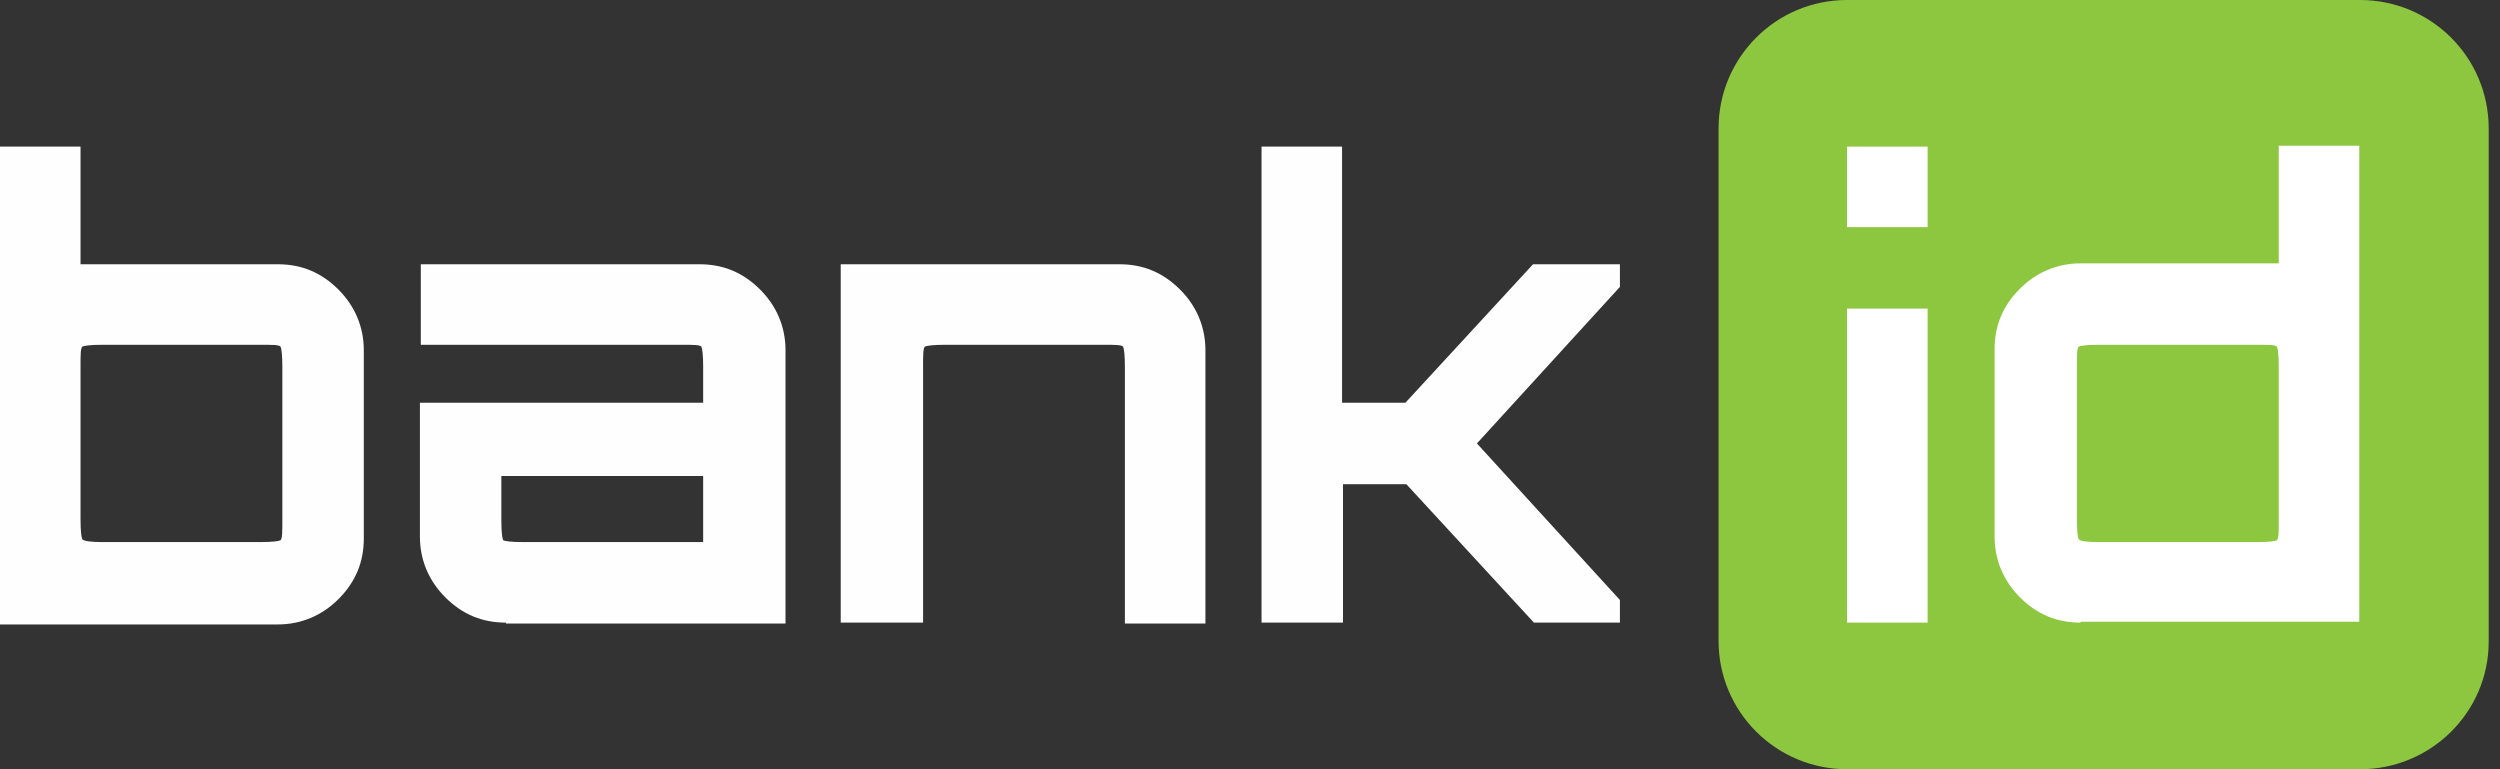
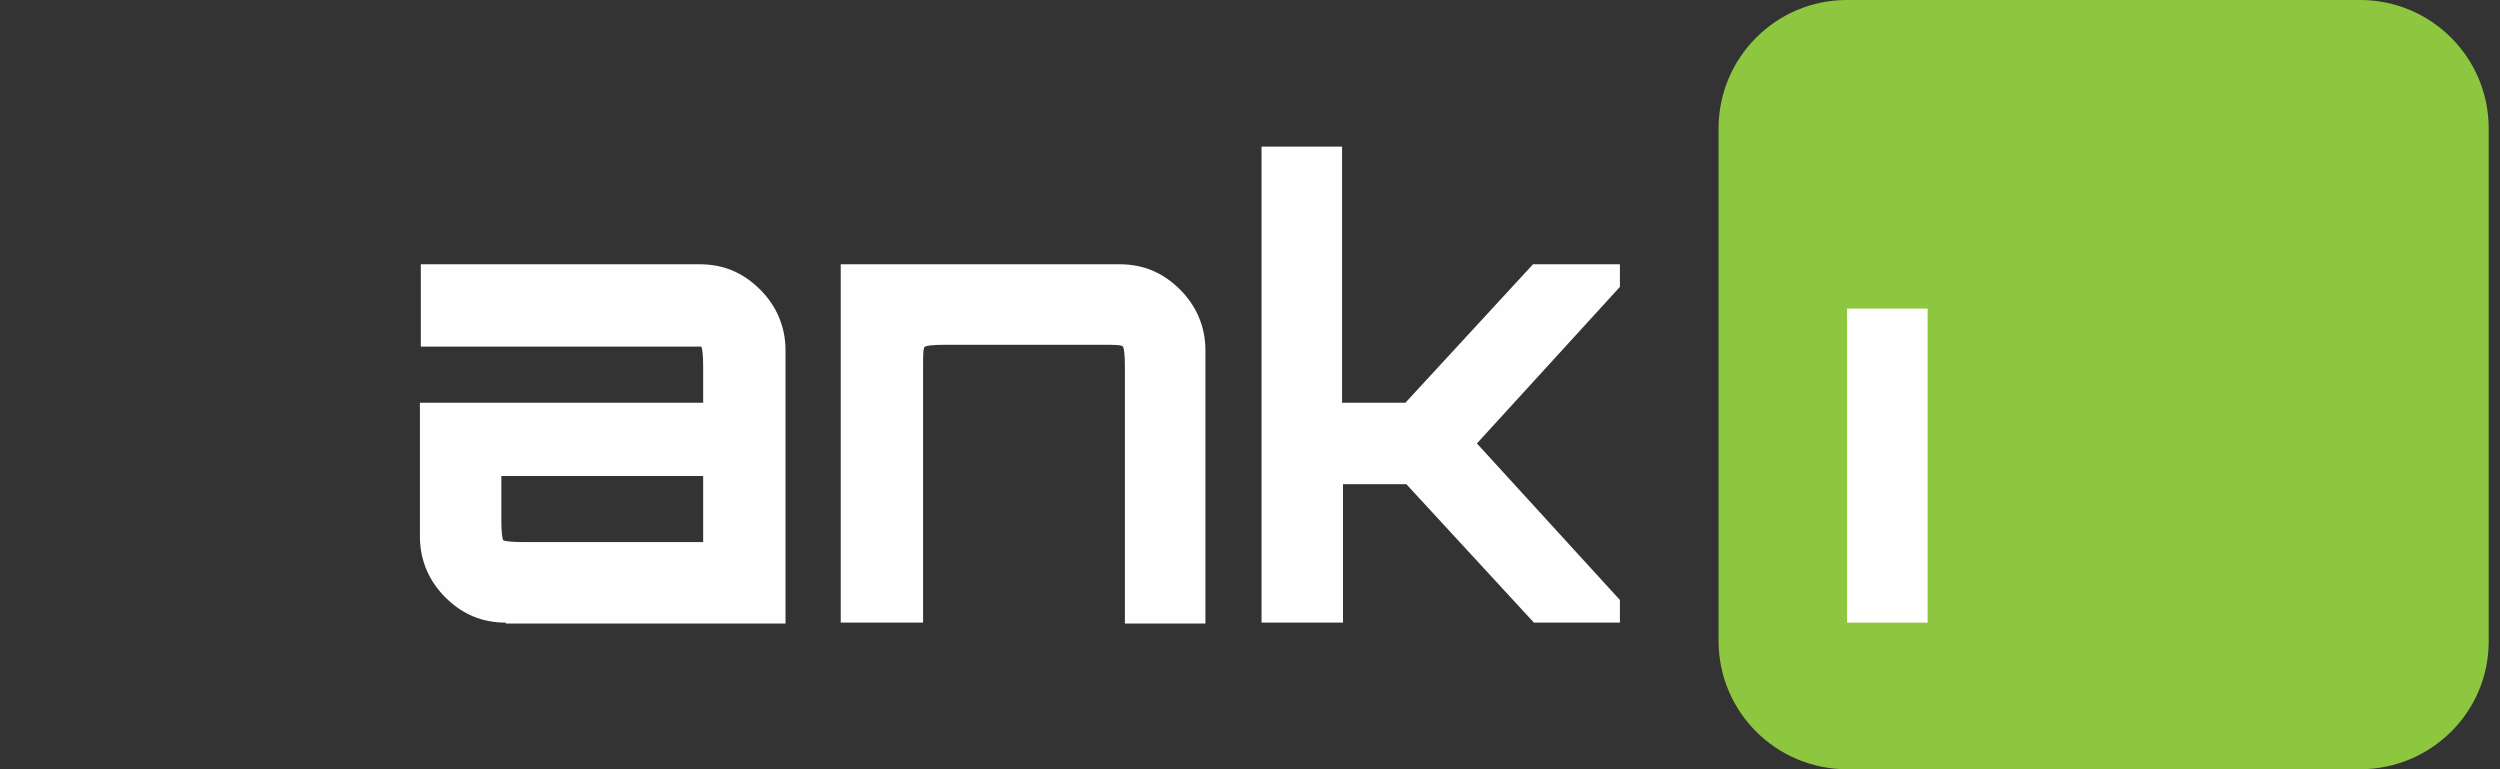
<svg xmlns="http://www.w3.org/2000/svg" width="117" height="36" viewBox="0 0 117 36" fill="none">
  <rect x="0" y="0" width="117" height="36" fill="#333333" stroke="none" />
  <path d="M110.456 36H86.442C83.139 36 80.428 33.332 80.428 29.986V6.014C80.428 2.711 83.097 0 86.442 0H110.456C113.76 0 116.471 2.668 116.471 6.014V30.028C116.471 33.332 113.76 36 110.456 36Z" fill="#8DC63F" />
-   <path d="M0 29.139V6.861H3.769V12.367H13.002C14.104 12.367 15.035 12.748 15.84 13.553C16.602 14.315 17.026 15.289 17.026 16.391V25.2C17.026 26.301 16.645 27.233 15.84 28.038C15.078 28.8 14.104 29.224 13.002 29.224H0V29.139ZM4.786 25.369H12.198C12.748 25.369 13.045 25.327 13.129 25.285C13.214 25.2 13.214 24.904 13.214 24.353V17.153C13.214 16.602 13.172 16.306 13.129 16.221C13.045 16.136 12.748 16.136 12.198 16.136H4.786C4.235 16.136 3.939 16.179 3.854 16.221C3.769 16.306 3.769 16.602 3.769 17.153V24.311C3.769 24.861 3.812 25.158 3.854 25.242C3.939 25.327 4.278 25.369 4.786 25.369Z" fill="#FEFEFE" />
-   <path d="M23.675 29.139C22.574 29.139 21.642 28.758 20.838 27.953C20.075 27.191 19.652 26.216 19.652 25.115V18.847H32.908V17.153C32.908 16.602 32.866 16.306 32.824 16.221C32.739 16.136 32.442 16.136 31.892 16.136H19.694V12.367H32.739C33.84 12.367 34.772 12.748 35.576 13.553C36.339 14.315 36.762 15.289 36.762 16.39V29.181H23.675V29.139ZM24.48 25.369H32.908V22.278H23.463V24.353C23.463 24.904 23.506 25.2 23.548 25.285C23.633 25.327 23.929 25.369 24.48 25.369Z" fill="#FEFEFE" />
+   <path d="M23.675 29.139C22.574 29.139 21.642 28.758 20.838 27.953C20.075 27.191 19.652 26.216 19.652 25.115V18.847H32.908V17.153C32.908 16.602 32.866 16.306 32.824 16.221H19.694V12.367H32.739C33.84 12.367 34.772 12.748 35.576 13.553C36.339 14.315 36.762 15.289 36.762 16.39V29.181H23.675V29.139ZM24.48 25.369H32.908V22.278H23.463V24.353C23.463 24.904 23.506 25.2 23.548 25.285C23.633 25.327 23.929 25.369 24.48 25.369Z" fill="#FEFEFE" />
  <path d="M39.346 29.139V12.367H52.391C53.492 12.367 54.423 12.748 55.228 13.553C55.991 14.315 56.414 15.289 56.414 16.39V29.181H52.645V17.153C52.645 16.602 52.602 16.306 52.56 16.221C52.475 16.136 52.179 16.136 51.628 16.136H44.217C43.666 16.136 43.369 16.179 43.285 16.221C43.2 16.306 43.2 16.602 43.2 17.153V29.139H39.346Z" fill="#FEFEFE" />
  <path d="M59.04 29.139V6.861H62.809V18.847H65.774L71.746 12.367H75.812V13.426L69.12 20.753L75.812 28.08V29.139H71.788L65.816 22.659H62.852V29.139H59.04Z" fill="#FEFEFE" />
-   <path d="M97.369 29.139C96.268 29.139 95.337 28.758 94.532 27.953C93.769 27.191 93.346 26.216 93.346 25.115V16.348C93.346 15.247 93.727 14.315 94.532 13.511C95.294 12.748 96.268 12.325 97.369 12.325H106.645V6.819H110.414V29.096H97.369V29.139ZM98.216 25.369H105.628C106.179 25.369 106.475 25.327 106.56 25.285C106.645 25.2 106.645 24.904 106.645 24.353V17.153C106.645 16.602 106.602 16.306 106.56 16.221C106.475 16.137 106.179 16.137 105.628 16.137H98.216C97.666 16.137 97.369 16.179 97.285 16.221C97.2 16.306 97.2 16.602 97.2 17.153V24.311C97.2 24.861 97.242 25.158 97.285 25.242C97.369 25.327 97.666 25.369 98.216 25.369Z" fill="white" />
  <path d="M90.212 14.442H86.442V29.139H90.212V14.442Z" fill="white" />
-   <path d="M90.212 6.861H86.442V10.631H90.212V6.861Z" fill="white" />
</svg>